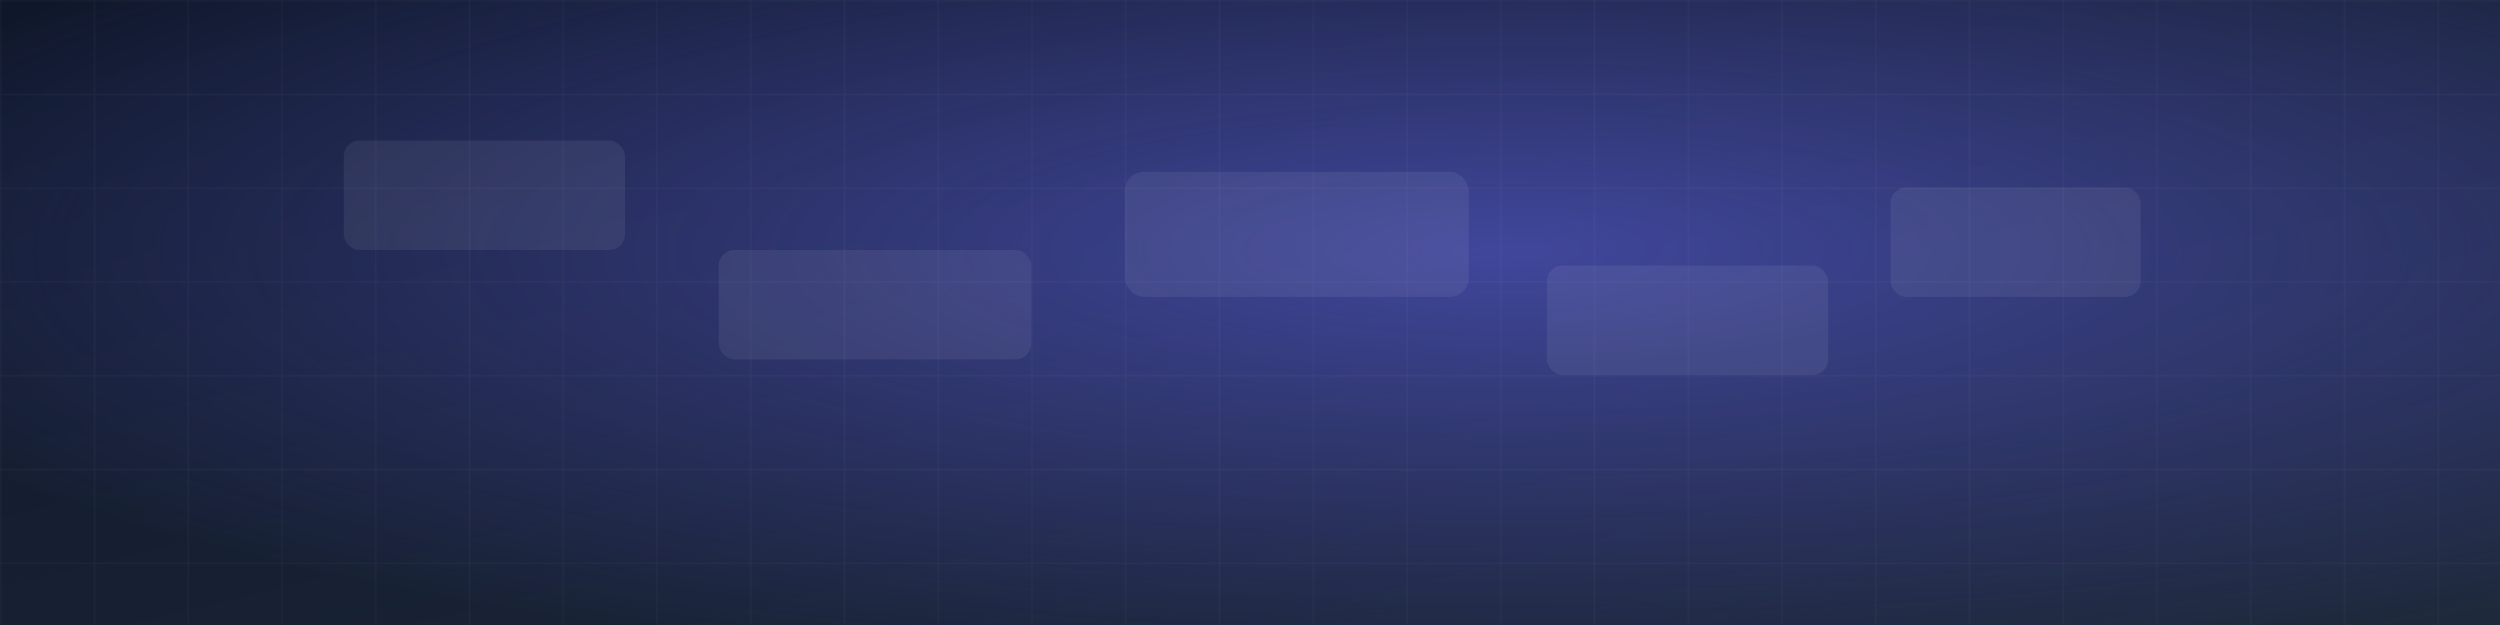
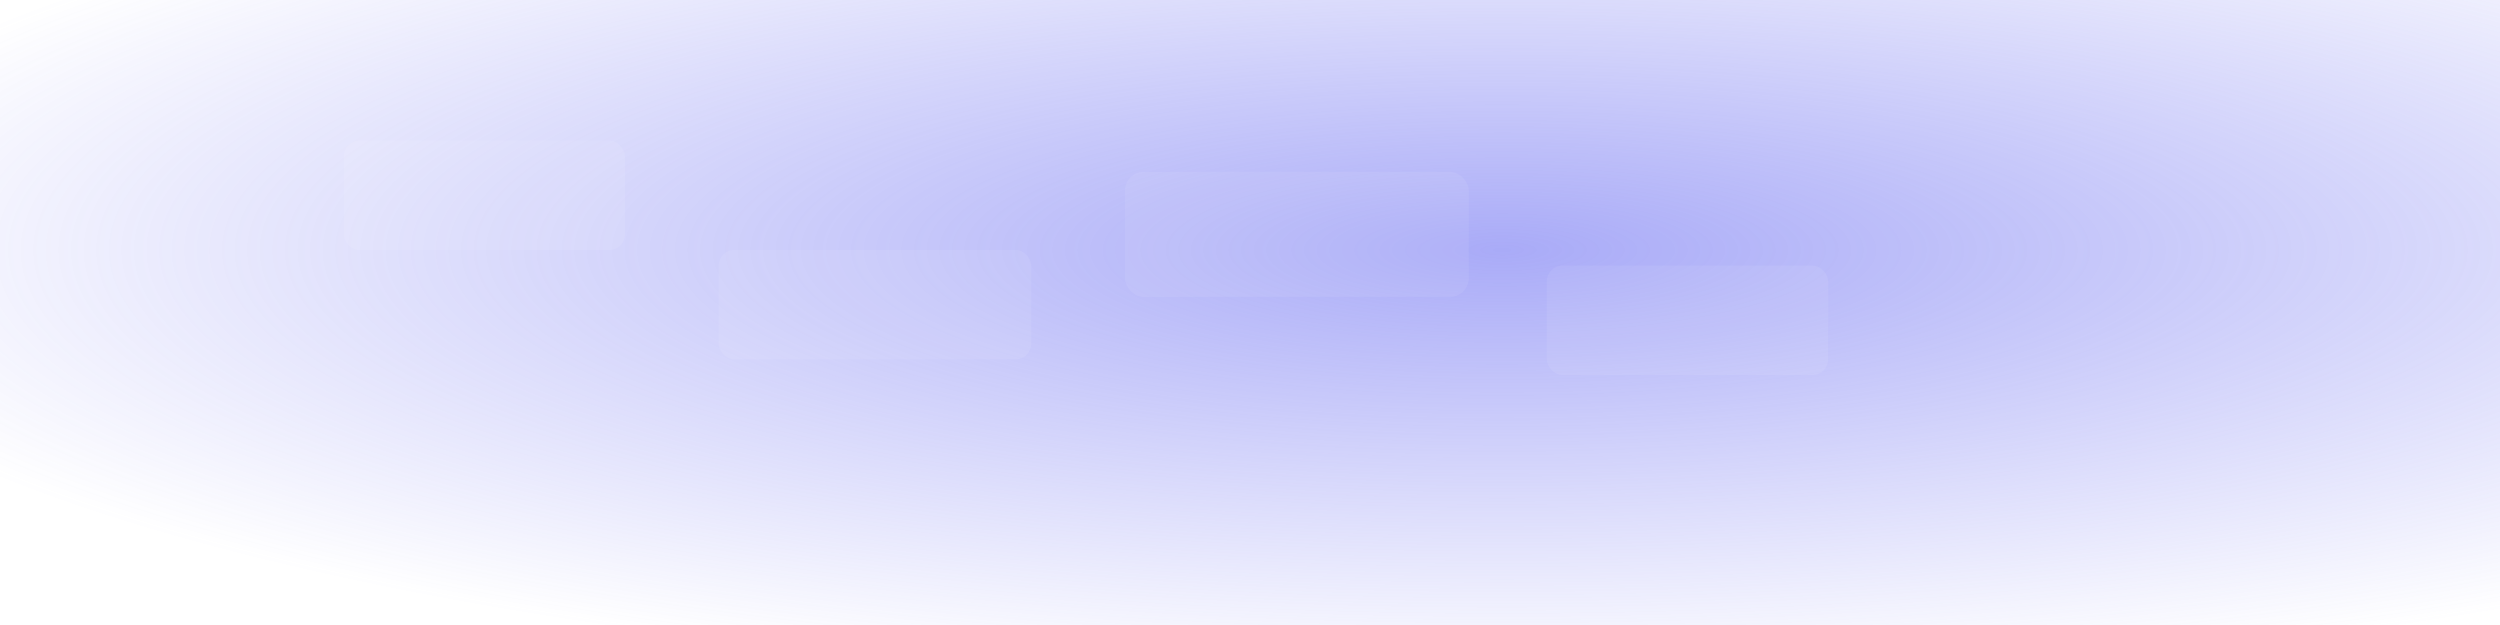
<svg xmlns="http://www.w3.org/2000/svg" width="1600" height="400" viewBox="0 0 1600 400" role="img" aria-label="Enterprise Hero Background">
  <defs>
    <linearGradient id="entGrad" x1="0" y1="0" x2="1" y2="1">
      <stop offset="0%" stop-color="#0F172A" />
      <stop offset="100%" stop-color="#1E293B" />
    </linearGradient>
    <radialGradient id="entGlow" cx="60%" cy="40%" r="70%">
      <stop offset="0%" stop-color="rgba(99,102,241,0.55)" />
      <stop offset="100%" stop-color="rgba(99,102,241,0)" />
    </radialGradient>
    <pattern id="entGrid" width="60" height="60" patternUnits="userSpaceOnUse">
-       <path d="M60 0 H0 V60" fill="none" stroke="rgba(255,255,255,0.06)" stroke-width="1" />
-     </pattern>
+       </pattern>
  </defs>
-   <rect width="1600" height="400" fill="url(#entGrad)" />
  <rect width="1600" height="400" fill="url(#entGlow)" />
-   <rect width="1600" height="400" fill="url(#entGrid)" />
  <g fill="rgba(255,255,255,0.07)">
    <rect x="220" y="90" width="180" height="70" rx="10" />
    <rect x="460" y="160" width="200" height="70" rx="10" />
    <rect x="720" y="110" width="220" height="80" rx="12" />
    <rect x="990" y="170" width="180" height="70" rx="10" />
-     <rect x="1210" y="120" width="160" height="70" rx="10" />
  </g>
</svg>